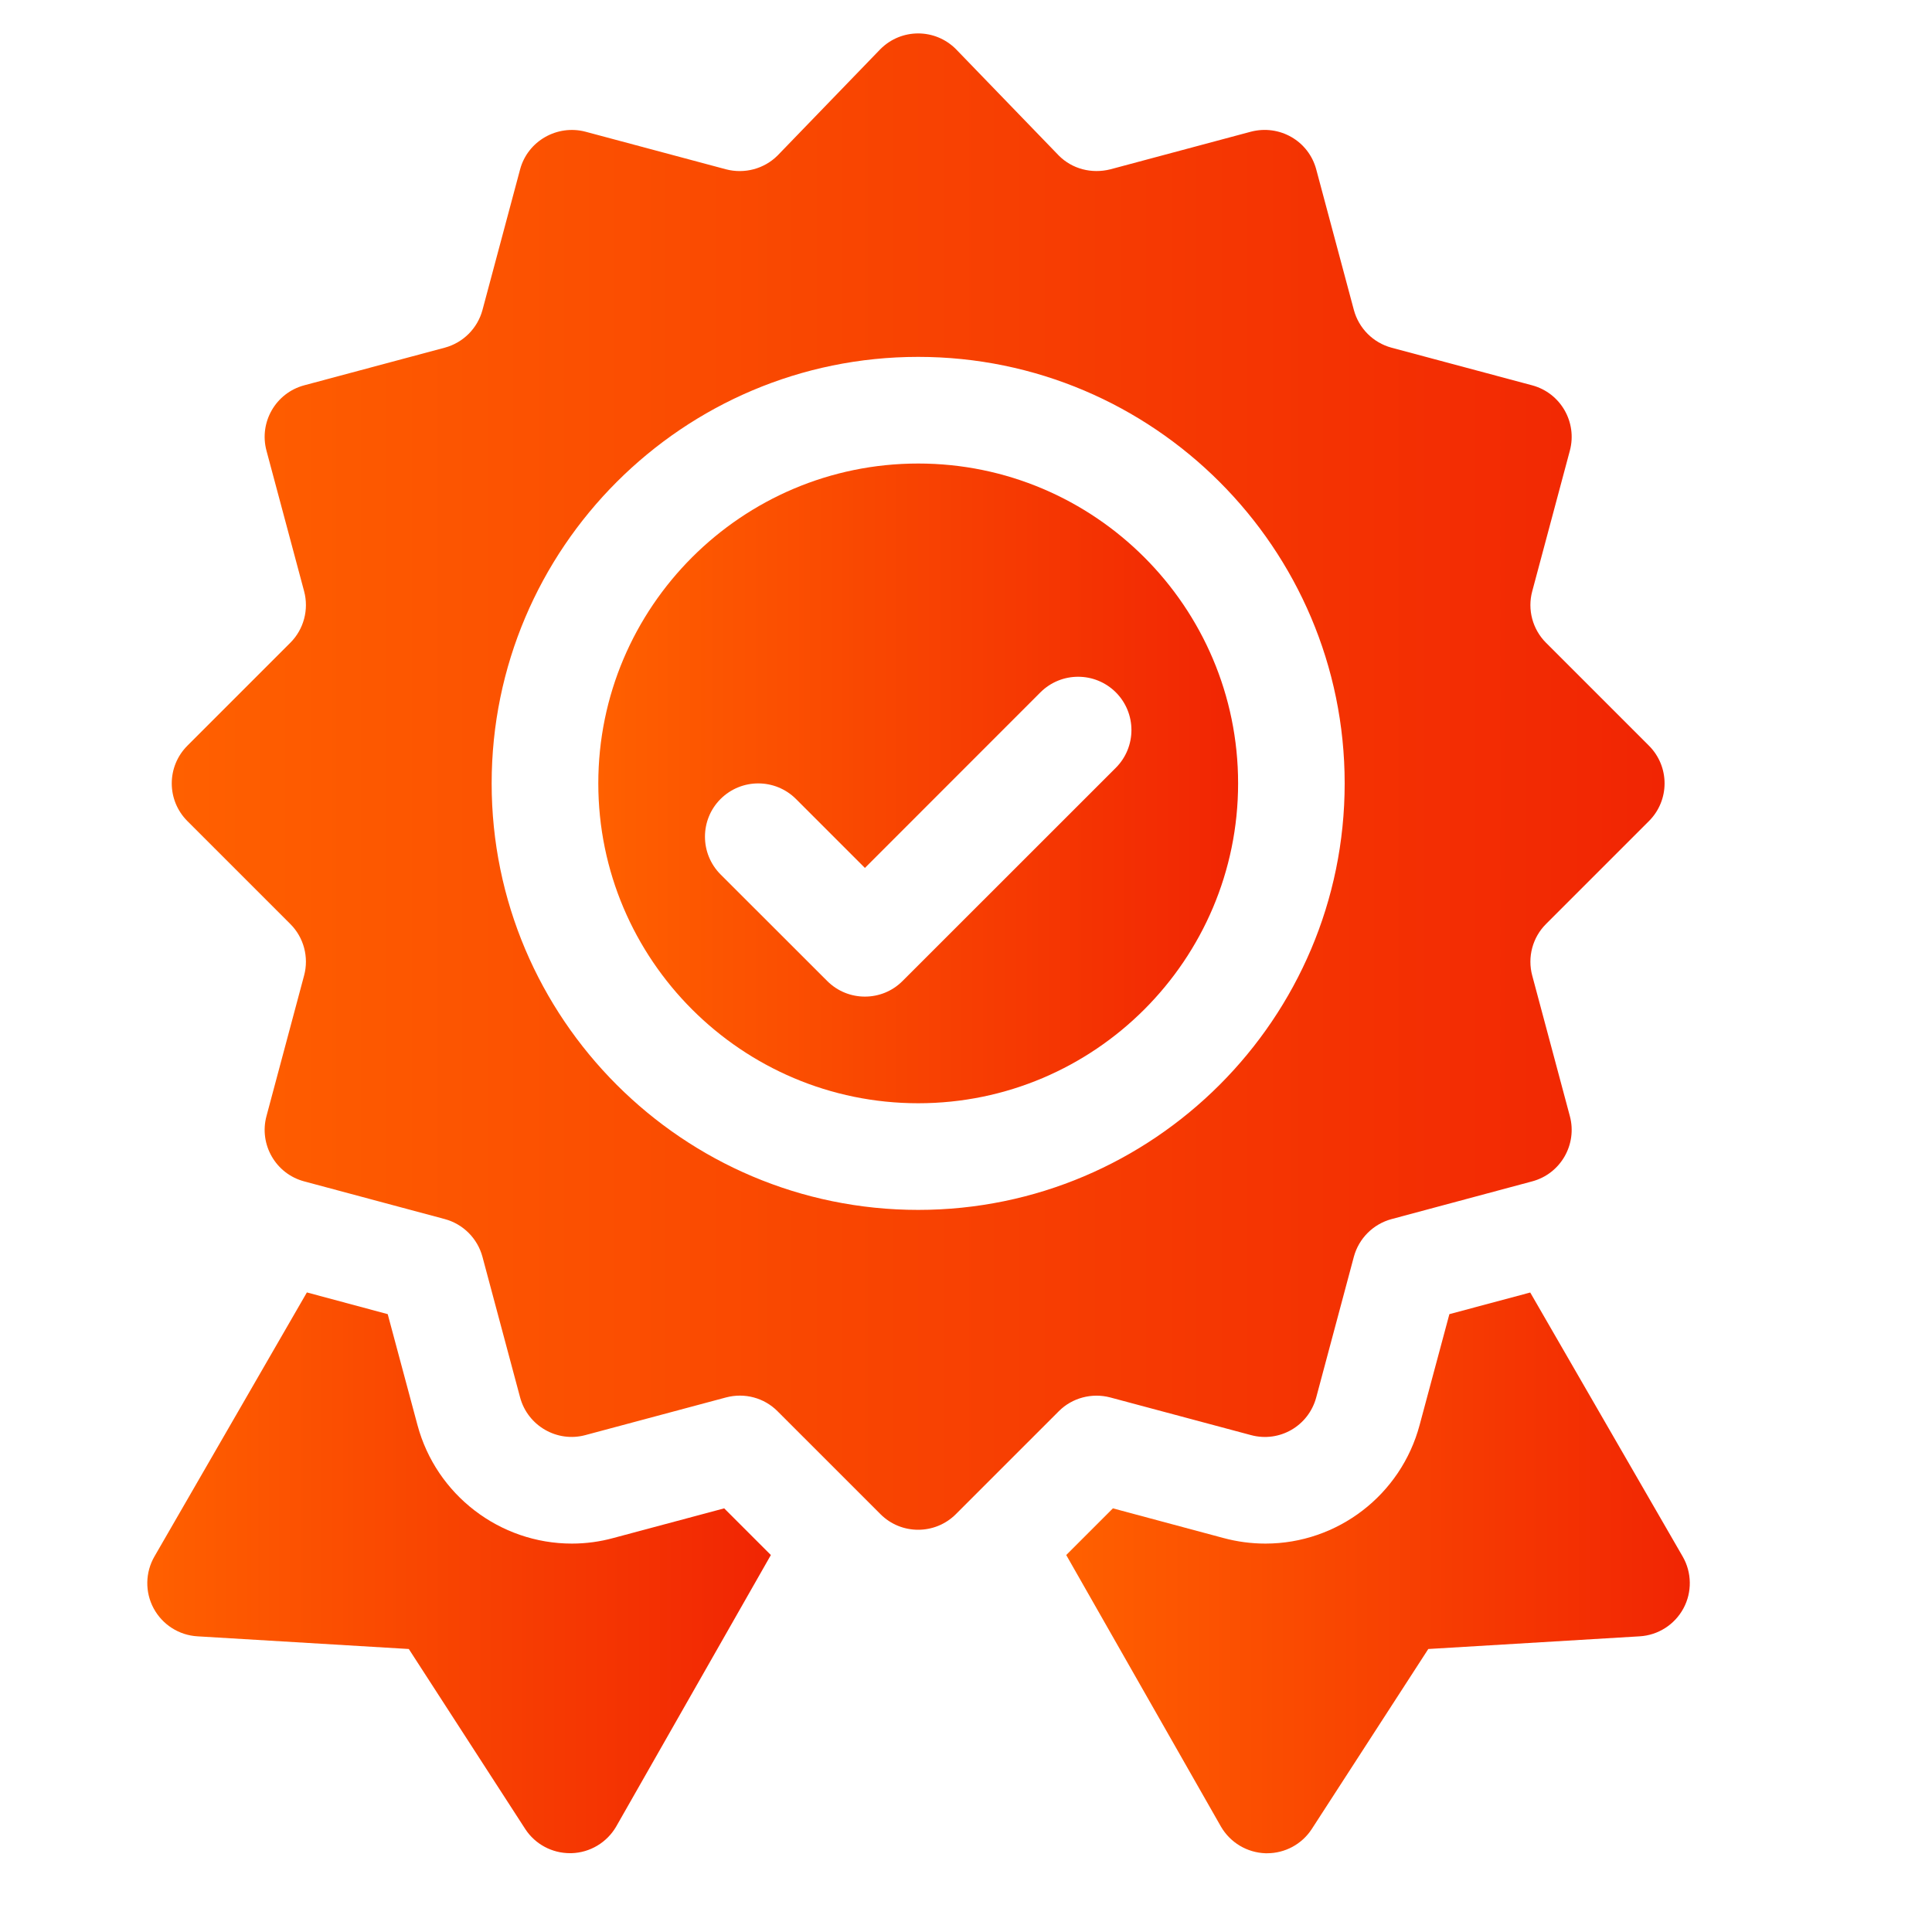
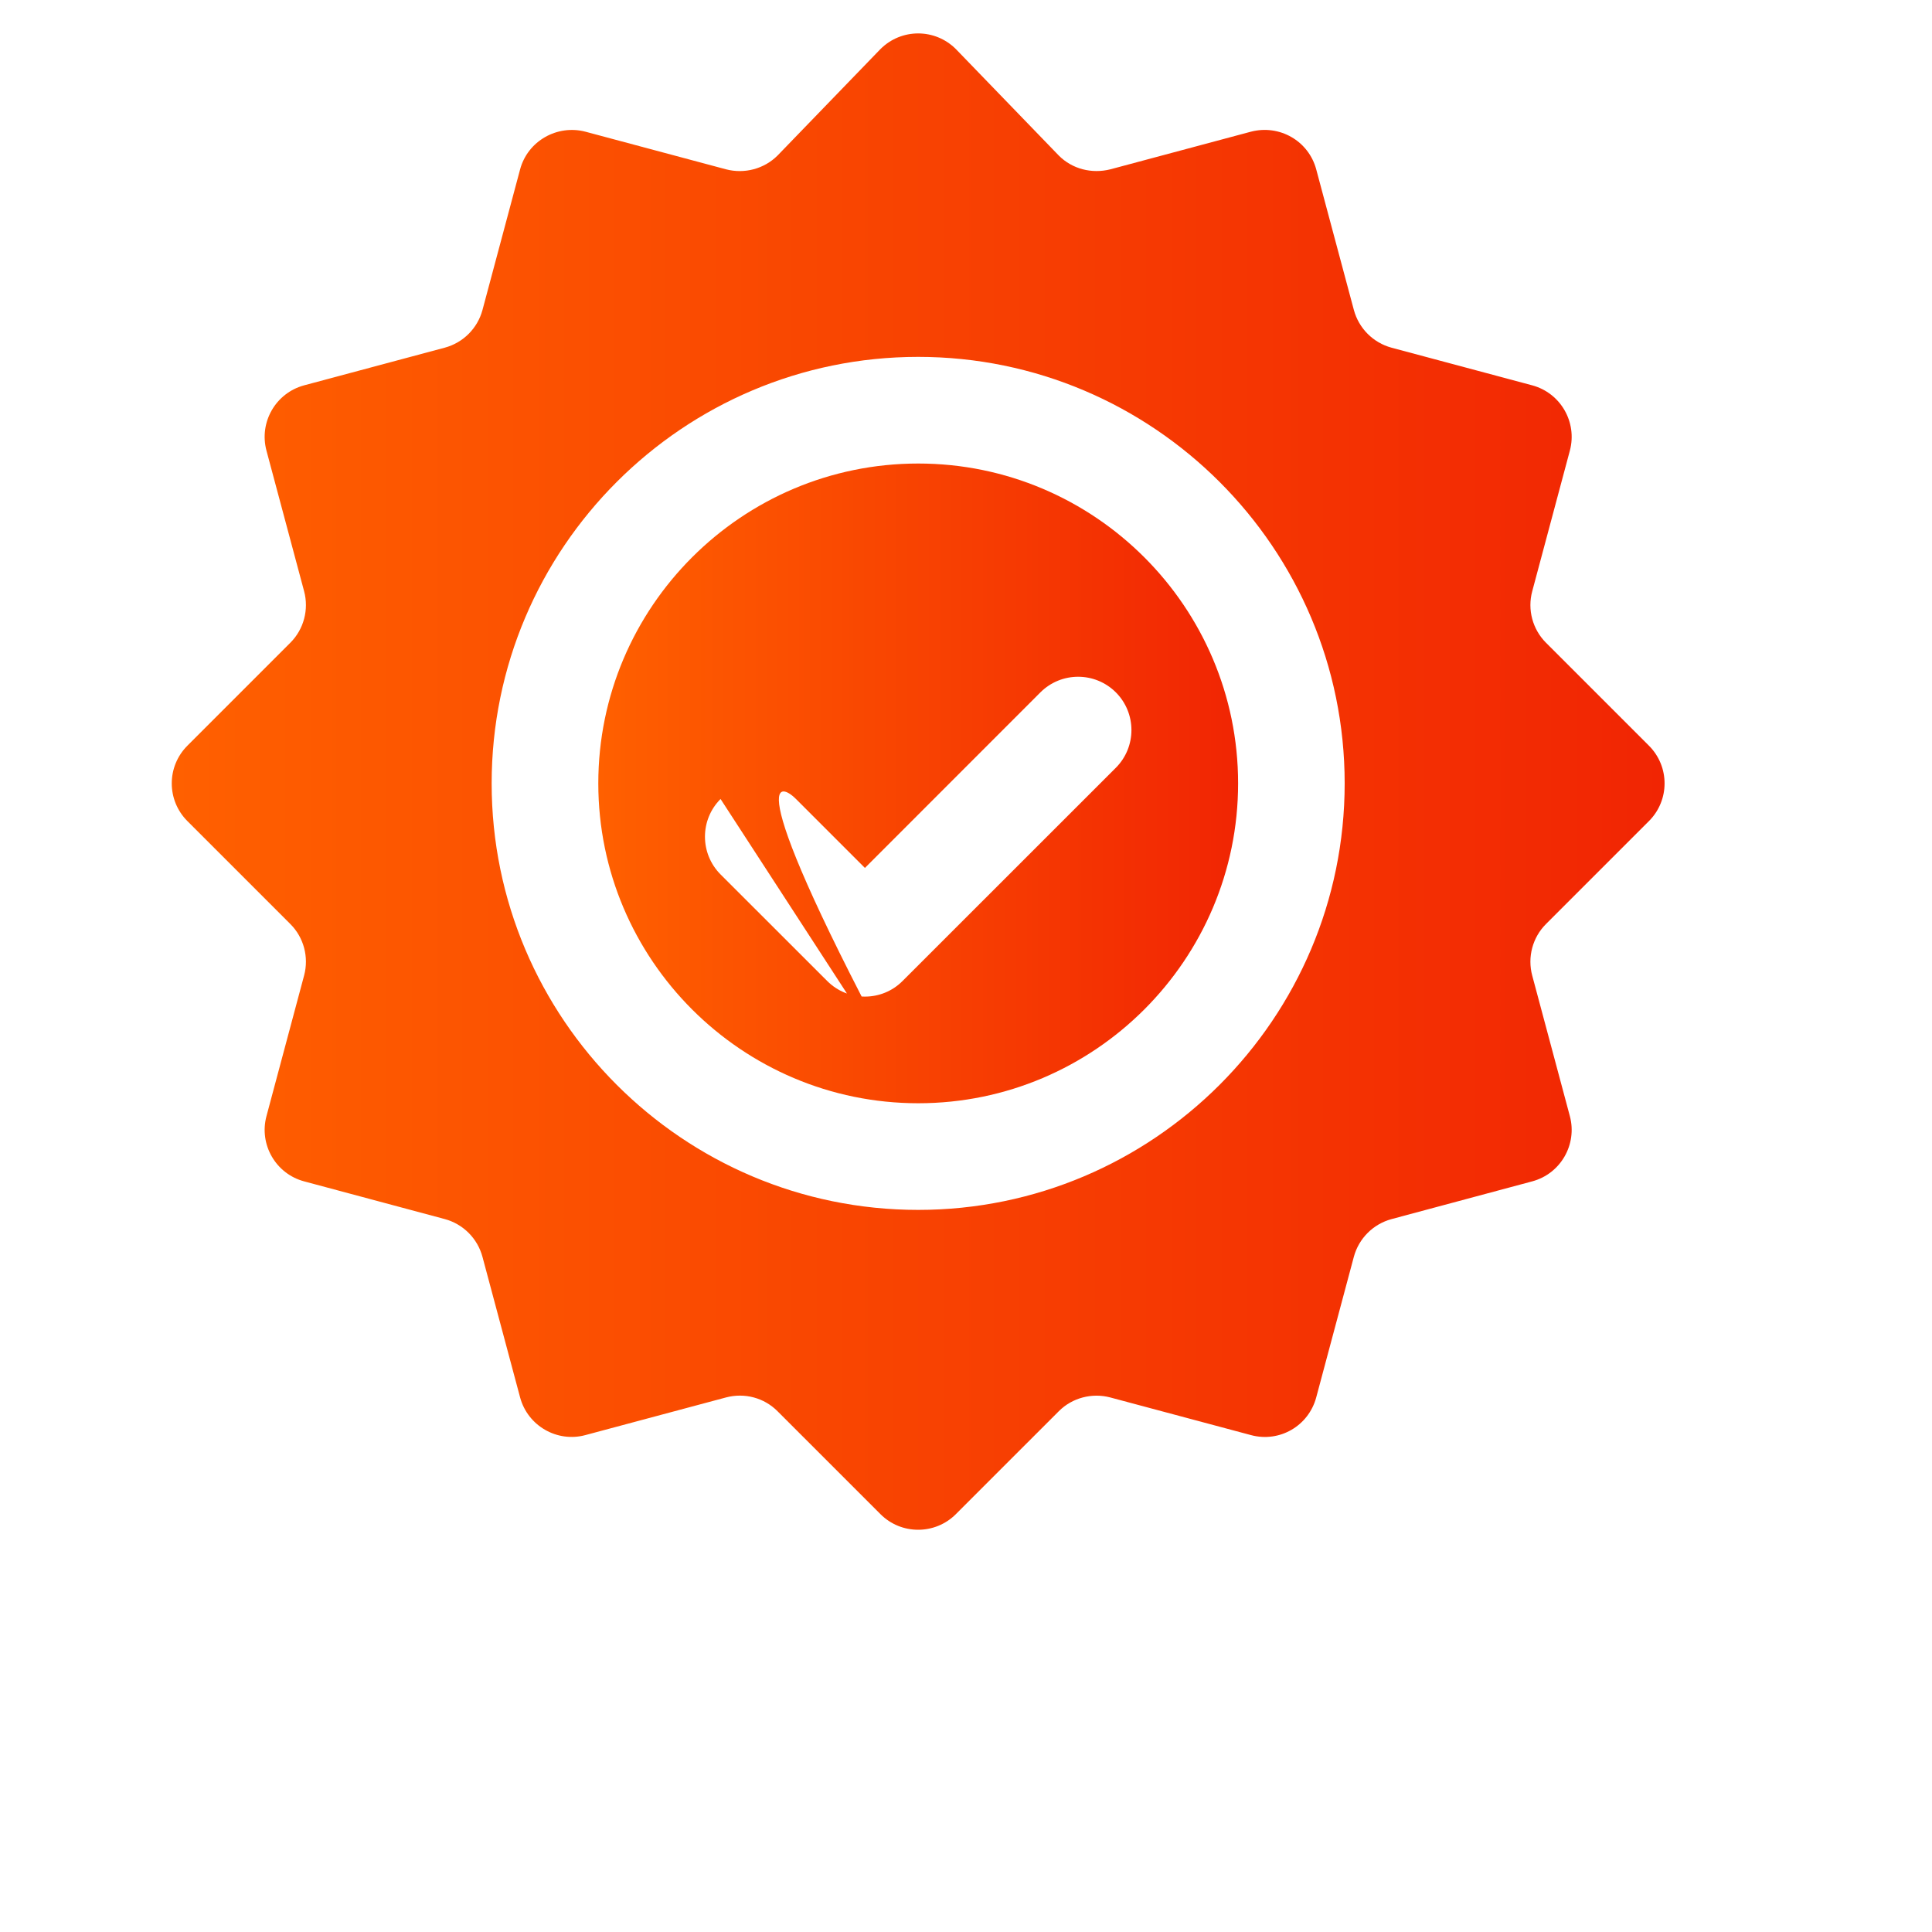
<svg xmlns="http://www.w3.org/2000/svg" width="25" height="25" viewBox="0 0 25 25" fill="none">
  <g clip-path="url(#clip0_2253_6438)">
-     <path d="M11.882 14.276C14.164 14.276 16.021 12.419 16.021 10.137C16.021 7.854 14.164 5.998 11.882 5.998C9.599 5.998 7.742 7.854 7.742 10.137C7.742 12.419 9.599 14.276 11.882 14.276ZM9.324 10.339C9.594 10.07 10.03 10.07 10.3 10.339L11.192 11.231L13.463 8.959C13.733 8.69 14.169 8.69 14.439 8.959C14.708 9.229 14.708 9.665 14.439 9.935L11.679 12.694C11.545 12.829 11.368 12.896 11.192 12.896C11.015 12.896 10.839 12.829 10.704 12.694L9.324 11.315C9.055 11.045 9.055 10.608 9.324 10.339Z" fill="url(#paint0_linear_2253_6438)" />
+     <path d="M11.882 14.276C14.164 14.276 16.021 12.419 16.021 10.137C16.021 7.854 14.164 5.998 11.882 5.998C9.599 5.998 7.742 7.854 7.742 10.137C7.742 12.419 9.599 14.276 11.882 14.276ZC9.594 10.07 10.03 10.07 10.3 10.339L11.192 11.231L13.463 8.959C13.733 8.69 14.169 8.69 14.439 8.959C14.708 9.229 14.708 9.665 14.439 9.935L11.679 12.694C11.545 12.829 11.368 12.896 11.192 12.896C11.015 12.896 10.839 12.829 10.704 12.694L9.324 11.315C9.055 11.045 9.055 10.608 9.324 10.339Z" fill="url(#paint0_linear_2253_6438)" />
    <path d="M2.425 9.649C2.155 9.919 2.155 10.355 2.425 10.625L3.757 11.957C3.931 12.13 3.999 12.386 3.935 12.623L3.448 14.443C3.35 14.81 3.568 15.189 3.936 15.287L5.756 15.775C5.993 15.839 6.179 16.025 6.243 16.263L6.73 18.082C6.829 18.451 7.21 18.669 7.575 18.57L9.394 18.083C9.635 18.019 9.888 18.087 10.061 18.261L11.393 19.593C11.528 19.728 11.704 19.795 11.881 19.795C12.057 19.795 12.234 19.728 12.369 19.593L13.701 18.261C13.873 18.088 14.129 18.02 14.367 18.083L16.187 18.57C16.558 18.67 16.933 18.451 17.032 18.082L17.519 16.262C17.583 16.025 17.769 15.839 18.007 15.775L19.826 15.287C20.194 15.189 20.412 14.81 20.314 14.443L19.827 12.624C19.763 12.386 19.831 12.13 20.005 11.957L21.337 10.625C21.607 10.355 21.607 9.919 21.337 9.649L20.005 8.317C19.831 8.143 19.763 7.888 19.827 7.651L20.314 5.831C20.412 5.463 20.194 5.085 19.826 4.986L18.006 4.499C17.769 4.435 17.583 4.249 17.519 4.011L17.032 2.192C16.933 1.823 16.557 1.608 16.187 1.704L14.368 2.191C14.125 2.252 13.873 2.186 13.701 2.013L12.369 0.635C12.099 0.365 11.663 0.365 11.393 0.635L10.061 2.013C9.887 2.186 9.633 2.253 9.395 2.191L7.575 1.704C7.211 1.609 6.829 1.823 6.73 2.192L6.243 4.012C6.179 4.249 5.993 4.435 5.755 4.499L3.936 4.986C3.568 5.085 3.35 5.463 3.448 5.831L3.935 7.65C3.999 7.888 3.931 8.143 3.757 8.317L2.425 9.649ZM11.881 4.618C14.924 4.618 17.4 7.094 17.4 10.137C17.4 13.18 14.924 15.656 11.881 15.656C8.838 15.656 6.362 13.18 6.362 10.137C6.362 7.094 8.838 4.618 11.881 4.618Z" fill="url(#paint1_linear_2253_6438)" />
-     <path d="M18.755 17.005L18.37 18.439C18.129 19.343 17.309 19.974 16.375 19.974C16.192 19.974 16.01 19.95 15.832 19.902L14.401 19.518L13.797 20.122L15.799 23.636C15.919 23.843 16.137 23.973 16.375 23.981C16.383 23.981 16.39 23.981 16.396 23.981C16.628 23.981 16.844 23.865 16.972 23.671L18.482 21.338L21.217 21.174C21.456 21.16 21.67 21.023 21.784 20.812C21.897 20.602 21.893 20.347 21.773 20.14L19.801 16.725L18.755 17.005Z" fill="url(#paint2_linear_2253_6438)" />
-     <path d="M1.988 20.812C2.102 21.023 2.316 21.16 2.555 21.174L5.29 21.338L6.799 23.671C6.927 23.865 7.144 23.98 7.375 23.98C7.382 23.98 7.389 23.98 7.396 23.98C7.635 23.973 7.853 23.842 7.973 23.636L9.975 20.122L9.371 19.518L7.936 19.902C7.766 19.949 7.583 19.974 7.4 19.974C6.466 19.974 5.644 19.343 5.402 18.44L5.017 17.005L3.971 16.724L1.999 20.14C1.879 20.347 1.875 20.602 1.988 20.812Z" fill="url(#paint3_linear_2253_6438)" />
  </g>
  <defs>
    <linearGradient id="paint0_linear_2253_6438" x1="16.021" y1="10.137" x2="7.742" y2="10.137" gradientUnits="userSpaceOnUse">
      <stop stop-color="#F12503" />
      <stop offset="1" stop-color="#FF6000" />
    </linearGradient>
    <linearGradient id="paint1_linear_2253_6438" x1="21.539" y1="10.114" x2="2.223" y2="10.114" gradientUnits="userSpaceOnUse">
      <stop stop-color="#F12503" />
      <stop offset="1" stop-color="#FF6000" />
    </linearGradient>
    <linearGradient id="paint2_linear_2253_6438" x1="21.866" y1="20.353" x2="13.797" y2="20.353" gradientUnits="userSpaceOnUse">
      <stop stop-color="#F12503" />
      <stop offset="1" stop-color="#FF6000" />
    </linearGradient>
    <linearGradient id="paint3_linear_2253_6438" x1="9.975" y1="20.352" x2="1.906" y2="20.352" gradientUnits="userSpaceOnUse">
      <stop stop-color="#F12503" />
      <stop offset="1" stop-color="#FF6000" />
    </linearGradient>
    <clipPath id="clip0_2253_6438">
      <rect width="24" height="24" fill="white" transform="translate(0.184 0.196)" />
    </clipPath>
  </defs>
</svg>